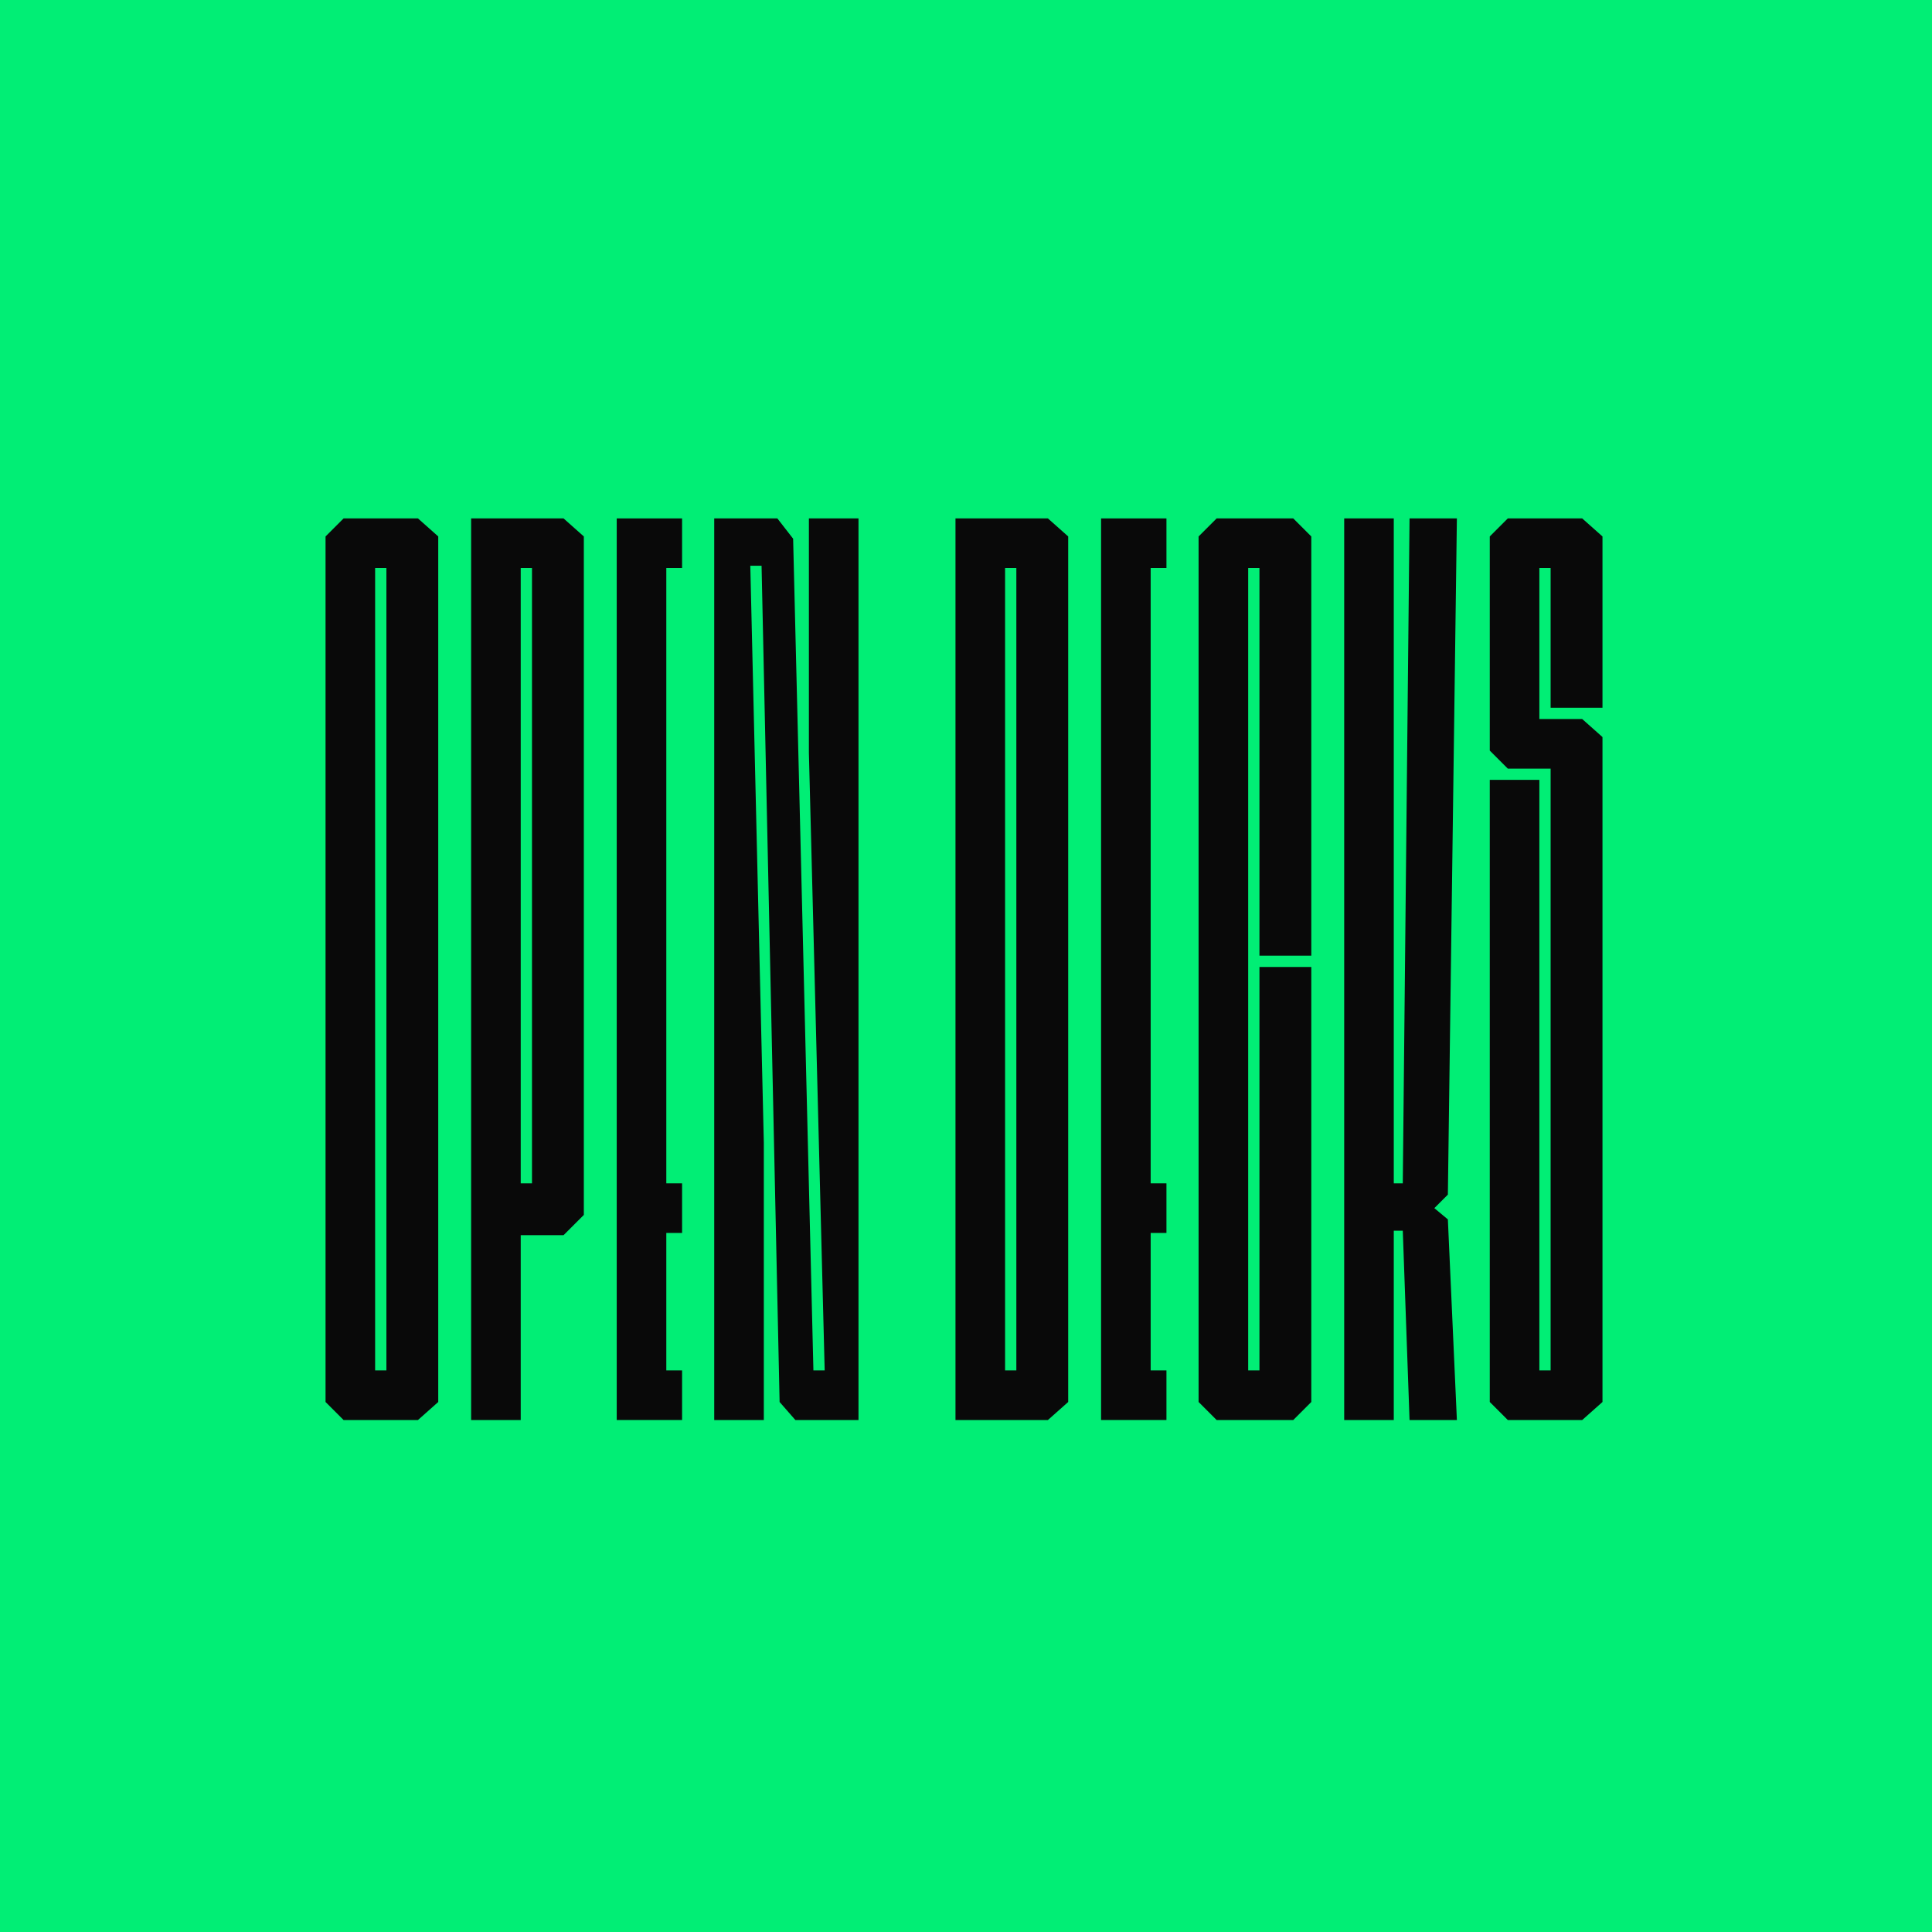
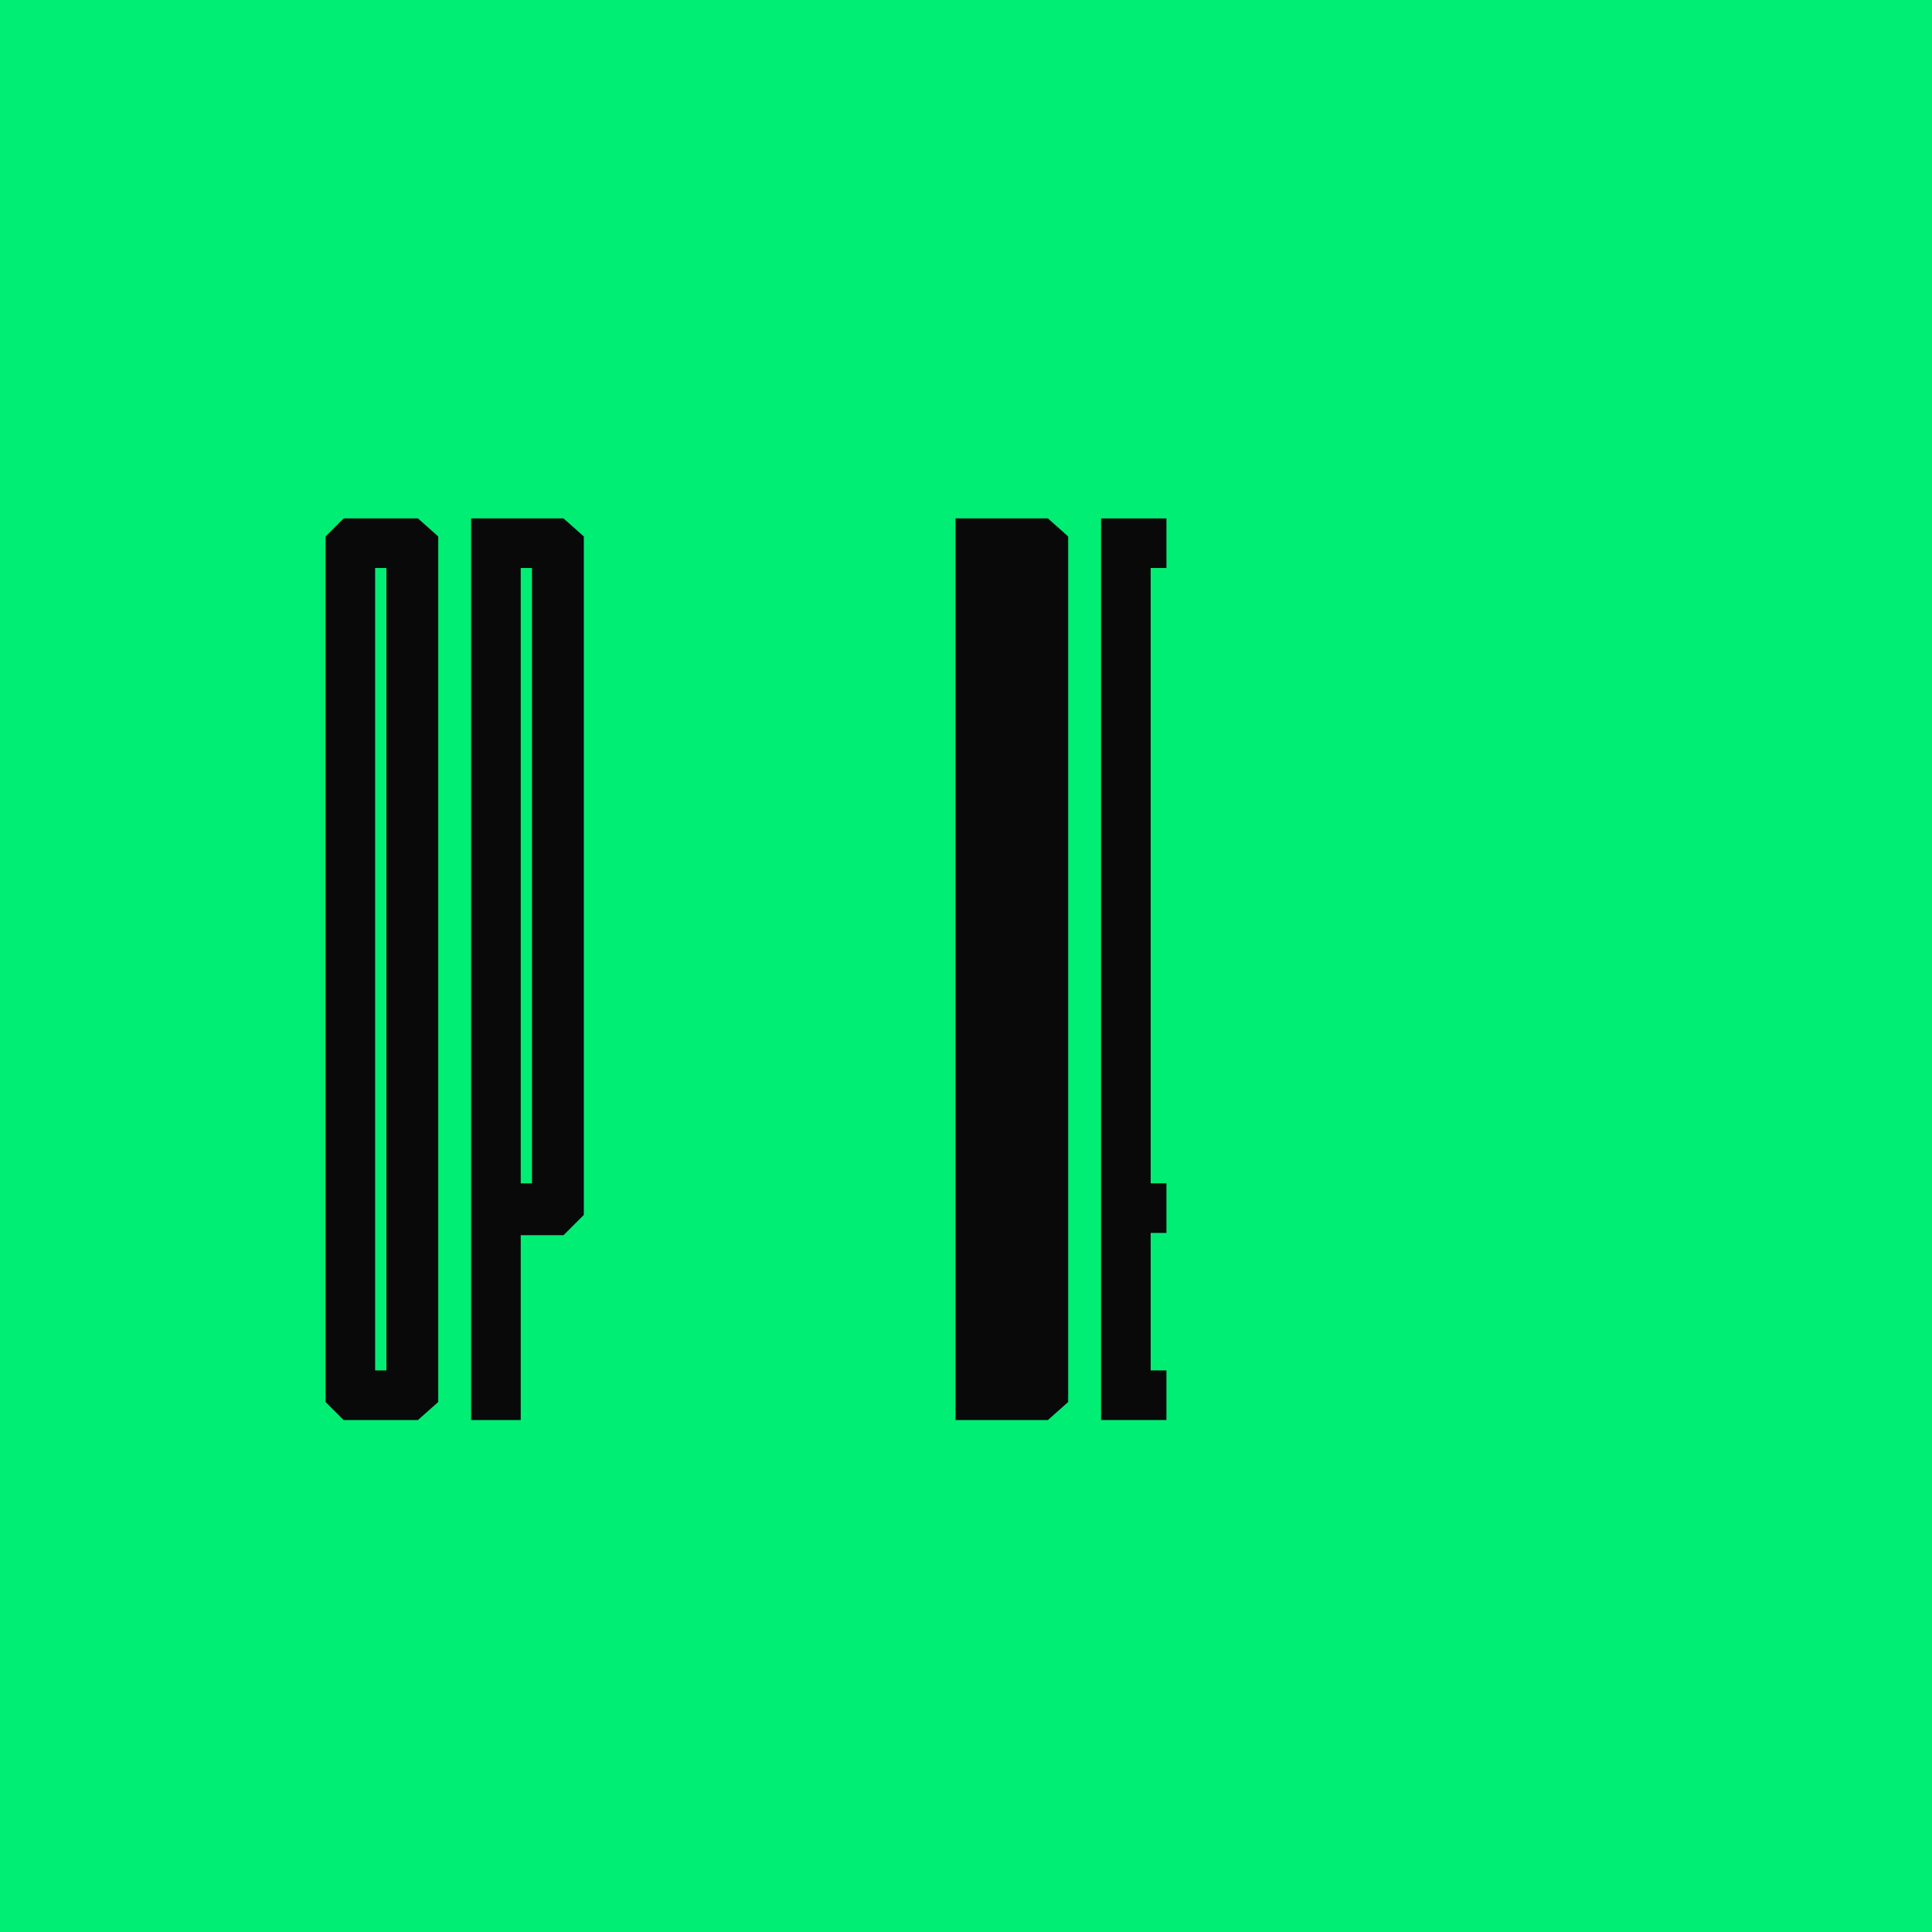
<svg xmlns="http://www.w3.org/2000/svg" width="200" height="200" viewBox="0 0 200 200" fill="none">
  <g clip-path="url(#clip0_817_161)">
    <path d="M200 0H0V200H200V0Z" fill="#01EE75" />
    <path d="M43.267 53.666L45.367 55.533V145.133L43.267 147H35.567L33.7 145.133V55.533L35.567 53.666H43.267ZM38.833 58.8V141.867H40V58.8H38.833Z" fill="#090909" />
    <path d="M58.338 53.666L60.438 55.533V125.767L58.338 127.867H53.905V147H48.771V53.666H58.338ZM53.905 58.8V122.5H55.071V58.8H53.905Z" fill="#090909" />
-     <path d="M68.976 122.5H70.609V127.633H68.976V141.867H70.609V147H63.843V53.666H70.609V58.8H68.976V122.5Z" fill="#090909" />
-     <path d="M88.871 147H82.337L80.704 145.133L78.837 58.566H77.671L79.071 118.3V147H73.937V53.666H80.471L82.104 55.767L84.204 141.867H85.371L83.737 77.933V53.666H88.871V147Z" fill="#090909" />
-     <path d="M108.479 53.666L110.579 55.533V145.133L108.479 147H98.912V53.666H108.479ZM104.045 58.8V141.867H105.212V58.8H104.045Z" fill="#090909" />
+     <path d="M108.479 53.666L110.579 55.533V145.133L108.479 147H98.912V53.666H108.479ZM104.045 58.8V141.867V58.8H104.045Z" fill="#090909" />
    <path d="M119.117 122.5H120.75V127.633H119.117V141.867H120.75V147H113.983V53.666H120.75V58.8H119.117V122.5Z" fill="#090909" />
-     <path d="M130.378 58.8H129.212V141.867H130.378V100.1H135.745V145.133L133.878 147H125.945L124.078 145.133V55.533L125.945 53.666H133.878L135.745 55.533V98.933H130.378V58.8Z" fill="#090909" />
-     <path d="M150.816 147H145.916L145.216 127.4H144.283V147H139.15V53.666H144.283V122.5H145.216L145.916 53.666H150.816L149.883 123.667L148.483 125.067L149.883 126.233L150.816 147Z" fill="#090909" />
-     <path d="M165.888 73.266H160.521V58.8H159.354V74.433H163.788L165.888 76.3V145.133L163.788 147H156.088L154.221 145.133V80.733H159.354V141.867H160.521V79.567H156.088L154.221 77.7V55.533L156.088 53.666H163.788L165.888 55.533V73.266Z" fill="#090909" />
  </g>
  <defs>
    <clipPath id="clip0_817_161">
      <rect width="200" height="200" fill="white" />
    </clipPath>
  </defs>
</svg>